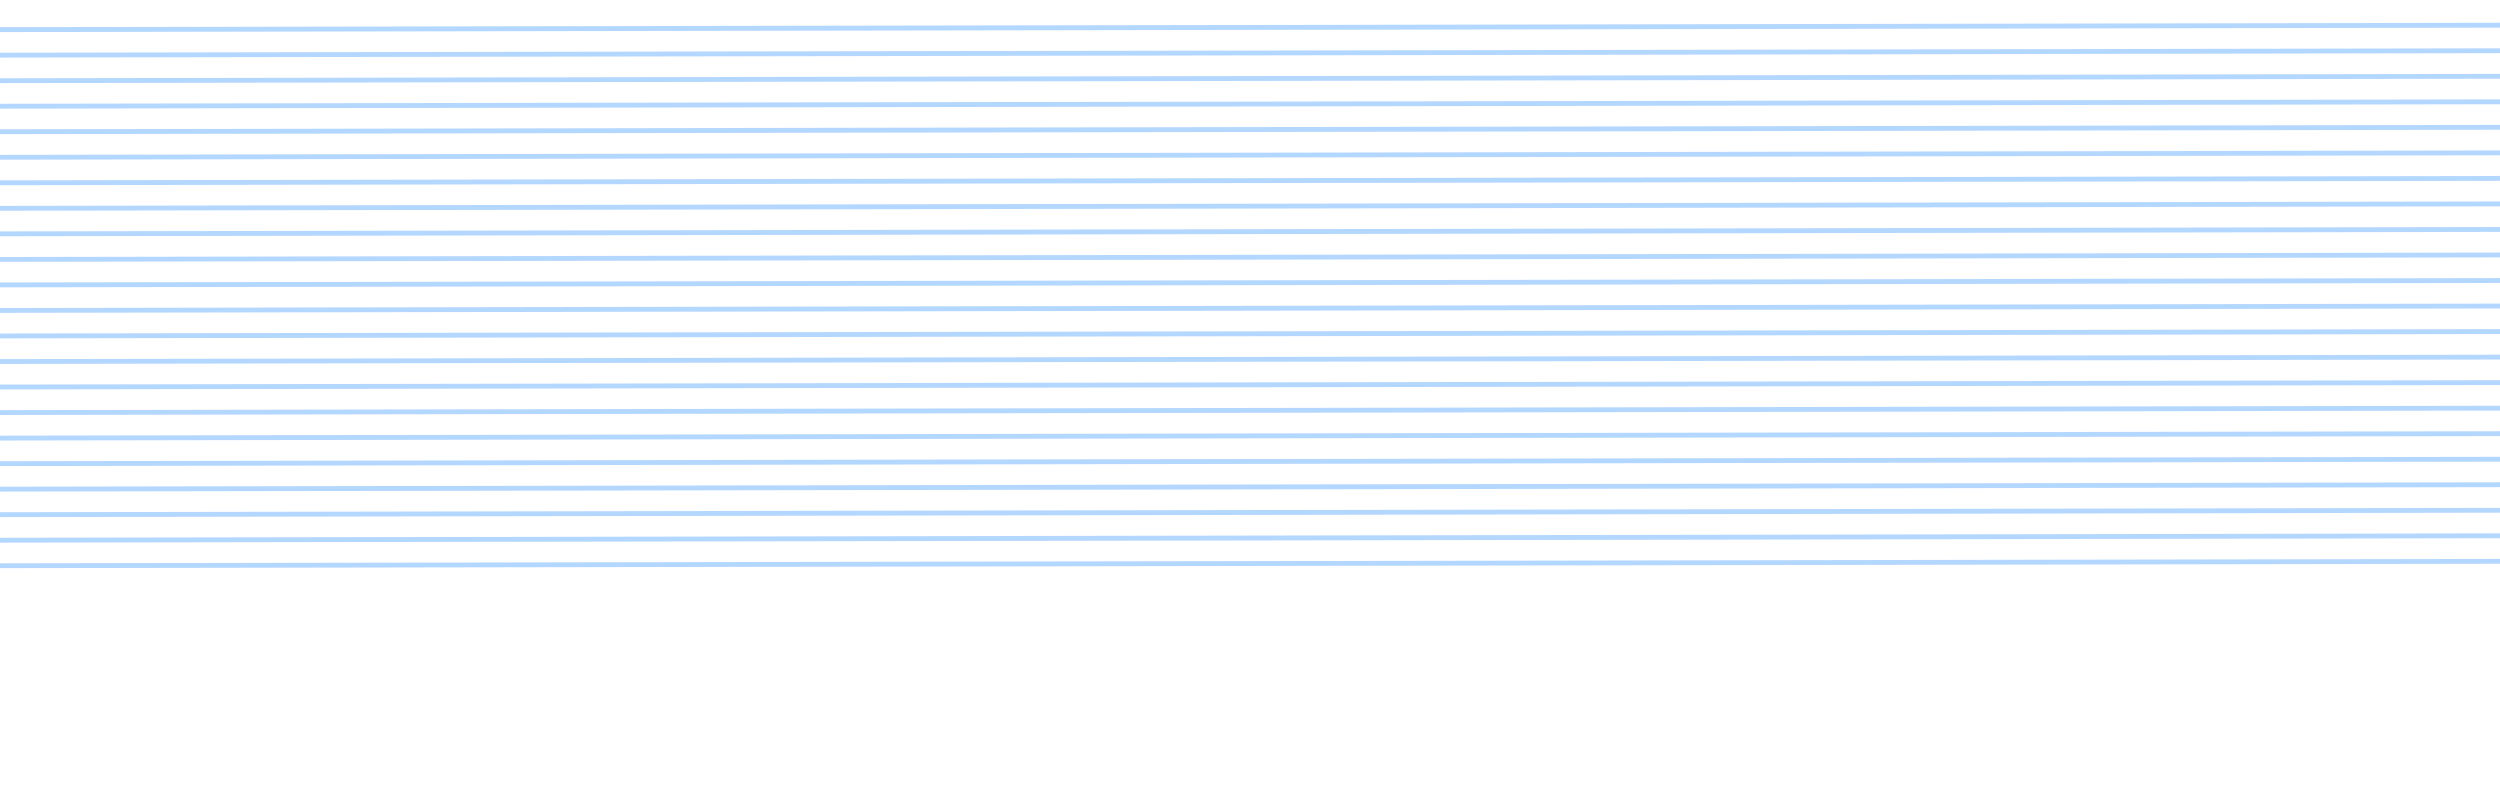
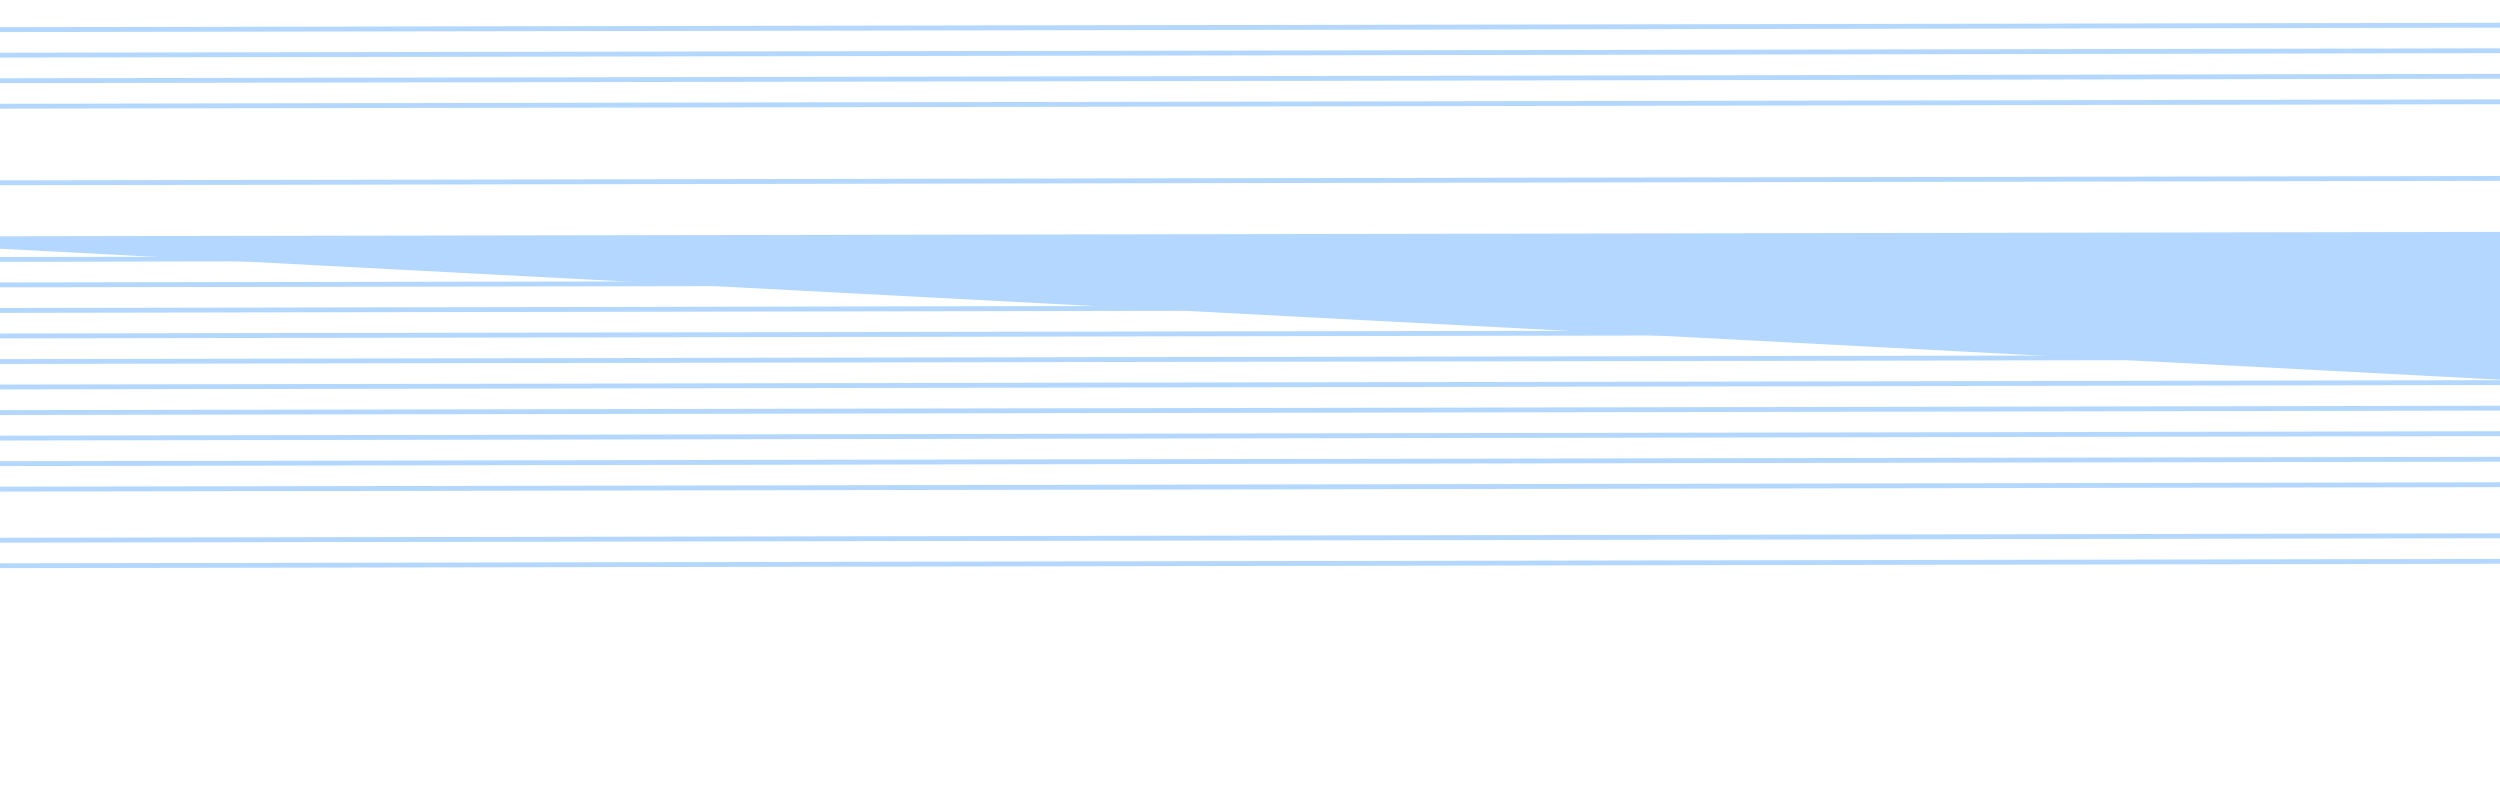
<svg xmlns="http://www.w3.org/2000/svg" width="1200" height="388" viewBox="0 0 1200 388" fill="none">
  <g opacity="0.3">
    <path d="M-201.712 15.751L1724.14 12.348C1816.83 22.291 1884.99 62.42 1915.89 125.297C1941.66 193.743 1922.16 239.614 1854.32 334.473L1164.32 1079.14L1166.55 1080.55L1856.65 335.765C1925.08 240.132 1944.68 193.876 1918.56 124.494C1887.23 60.7 1818.26 20.073 1724.33 10.004L-201.705 13.392L-201.692 15.718L-201.712 15.751Z" fill="#007AFF" />
    <path d="M-195.706 27.983L1730.14 24.58C1822.84 34.539 1891 74.652 1921.9 137.528C1947.66 205.975 1928.17 251.846 1860.32 346.705L1170.32 1091.37L1172.56 1092.78L1862.66 348.013C1931.09 252.381 1950.68 206.124 1924.57 136.742C1893.23 72.965 1824.26 32.339 1730.33 22.252L-195.699 25.656L-195.686 27.983L-195.706 27.983Z" fill="#007AFF" />
    <path d="M-189.694 40.231L1736.16 36.828C1828.85 46.788 1897.01 86.9 1927.91 149.776C1953.68 218.223 1934.18 264.094 1866.33 358.953L1176.33 1103.62L1178.57 1105.03L1868.67 360.261C1937.1 264.629 1956.69 218.372 1930.58 148.991C1899.25 85.213 1830.27 44.587 1736.34 34.501L-189.688 37.905L-189.674 40.231L-189.694 40.231Z" fill="#007AFF" />
    <path d="M-183.671 52.479L1742.18 49.076C1834.87 59.019 1903.03 99.148 1933.93 162.025C1959.7 230.471 1940.2 276.342 1872.36 371.201L1182.36 1115.87L1184.59 1117.28L1874.69 372.51C1943.12 276.877 1962.72 230.621 1936.6 161.239C1905.27 97.445 1836.3 56.818 1742.37 46.749L-183.664 50.136L-183.65 52.462L-183.671 52.479Z" fill="#007AFF" />
-     <path d="M-177.66 64.711L1748.19 61.308C1840.88 71.268 1909.06 111.38 1939.94 174.257C1965.71 242.703 1946.21 288.574 1878.37 383.433L1188.37 1128.1L1190.61 1129.51L1880.71 384.725C1949.13 289.092 1968.73 242.836 1942.61 173.454C1911.28 109.66 1842.31 69.034 1748.38 58.964L-177.654 62.368L-177.64 64.694L-177.66 64.711Z" fill="#007AFF" />
-     <path d="M-171.633 76.959L1754.22 73.556C1846.91 83.516 1915.07 123.628 1945.97 186.505C1971.74 254.951 1952.24 300.822 1884.4 395.681L1194.4 1140.35L1196.63 1141.76L1886.73 396.989C1955.16 301.357 1974.76 255.101 1948.64 185.719C1917.31 121.941 1848.34 81.315 1754.41 71.229L-171.626 74.633L-171.612 76.959L-171.633 76.959Z" fill="#007AFF" />
    <path d="M-165.627 89.207L1760.22 85.804C1852.92 95.764 1921.07 135.876 1951.98 198.753C1977.74 267.199 1958.24 313.07 1890.4 407.929L1200.4 1152.6L1202.64 1154.01L1892.74 409.238C1961.17 313.605 1980.76 267.349 1954.64 197.967C1923.31 134.189 1854.34 93.563 1760.41 83.477L-165.62 86.864L-165.607 89.191L-165.627 89.207Z" fill="#007AFF" />
-     <path d="M-159.616 101.439L1766.23 98.036C1858.93 107.979 1927.09 148.108 1957.99 210.984C1983.75 279.431 1964.26 325.302 1896.41 420.161L1206.41 1164.83L1208.65 1166.24L1898.75 421.469C1967.18 325.837 1986.77 279.58 1960.66 210.198C1929.32 146.404 1860.35 105.778 1766.42 95.708L-159.61 99.096L-159.596 101.422L-159.616 101.439Z" fill="#007AFF" />
-     <path d="M-153.589 113.687L1772.26 110.284C1864.95 120.244 1933.11 160.356 1964.01 223.233C1989.78 291.679 1970.28 337.55 1902.44 432.409L1212.44 1177.08L1214.68 1178.49L1904.78 433.701C1973.2 338.068 1992.8 291.812 1966.68 222.43C1935.35 158.653 1866.38 118.026 1772.45 107.94L-153.582 111.344L-153.568 113.67L-153.589 113.687Z" fill="#007AFF" />
+     <path d="M-153.589 113.687L1772.26 110.284C1864.95 120.244 1933.11 160.356 1964.01 223.233C1989.78 291.679 1970.28 337.55 1902.44 432.409L1212.44 1177.08L1214.68 1178.49L1904.78 433.701C1973.2 338.068 1992.8 291.812 1966.68 222.43L-153.582 111.344L-153.568 113.67L-153.589 113.687Z" fill="#007AFF" />
    <path d="M-147.58 125.935L1778.27 122.533C1870.96 132.492 1939.12 172.604 1970.02 235.481C1995.79 303.927 1976.29 349.798 1908.45 444.657L1218.45 1189.32L1220.69 1190.73L1910.79 445.966C1979.21 350.333 1998.81 304.077 1972.69 234.695C1941.36 170.918 1872.39 130.291 1778.46 120.205L-147.573 123.609L-147.56 125.935L-147.58 125.935Z" fill="#007AFF" />
    <path d="M-141.553 138.183L1784.3 134.781C1876.99 144.74 1945.15 184.852 1976.05 247.729C2001.82 316.175 1982.32 362.046 1914.47 456.905L1224.47 1201.57L1226.71 1202.98L1916.81 458.214C1985.24 362.581 2004.84 316.325 1978.72 246.943C1947.39 183.166 1878.41 142.539 1784.48 132.453L-141.547 135.84L-141.533 138.167L-141.553 138.183Z" fill="#007AFF" />
    <path d="M-135.543 150.415L1790.31 147.012C1883 156.955 1951.16 197.084 1982.06 259.961C2007.83 328.407 1988.33 374.278 1920.49 469.137L1230.49 1213.8L1232.72 1215.21L1922.82 470.445C1991.25 374.813 2010.85 328.556 1984.73 259.175C1953.4 195.38 1884.42 154.754 1790.5 144.685L-135.536 148.072L-135.523 150.398L-135.543 150.415Z" fill="#007AFF" />
    <path d="M-129.536 162.663L1796.31 159.26C1889.01 169.22 1957.17 209.332 1988.07 272.209C2013.83 340.655 1994.34 386.526 1926.49 481.385L1236.49 1226.05L1238.73 1227.46L1928.83 482.677C1997.26 387.045 2016.85 340.788 1990.74 271.406C1959.4 207.629 1890.43 167.002 1796.5 156.916L-129.53 160.32L-129.516 162.646L-129.536 162.663Z" fill="#007AFF" />
    <path d="M-123.507 174.912L1802.34 171.509C1895.04 181.468 1963.19 221.58 1994.1 284.457C2019.86 352.903 2000.36 398.775 1932.52 493.634L1242.52 1238.3L1244.76 1239.71L1934.86 494.942C2003.28 399.31 2022.88 353.053 1996.76 283.671C1965.43 219.894 1896.46 179.267 1802.53 169.181L-123.5 172.585L-123.486 174.911L-123.507 174.912Z" fill="#007AFF" />
    <path d="M-117.499 187.143L1808.35 183.74C1901.04 193.7 1969.2 233.812 2000.1 296.689C2025.87 365.135 2006.37 411.006 1938.53 505.865L1248.53 1250.53L1250.77 1251.94L1940.87 507.173C2009.29 411.541 2028.89 365.284 2002.77 295.903C1971.44 232.125 1902.47 191.499 1808.54 181.413L-117.492 184.8L-117.479 187.126L-117.499 187.143Z" fill="#007AFF" />
    <path d="M-111.47 199.391L1814.38 195.988C1907.07 205.931 1975.23 246.06 2006.13 308.937C2031.9 377.383 2012.4 423.254 1944.56 518.113L1254.56 1262.78L1256.8 1264.19L1946.9 519.422C2015.32 423.789 2034.92 377.516 2008.8 308.151C1977.47 244.357 1908.5 203.73 1814.57 193.661L-111.483 197.065L-111.47 199.391Z" fill="#007AFF" />
    <path d="M-105.464 211.64L1820.39 208.237C1913.08 218.197 1981.24 258.309 2012.14 321.185C2037.91 389.632 2018.41 435.503 1950.56 530.362L1260.56 1275.03L1262.8 1276.44L1952.9 531.653C2021.33 436.021 2040.93 389.765 2014.81 320.383C1983.48 256.605 1914.5 215.979 1820.57 205.893L-105.457 209.297L-105.443 211.623L-105.464 211.64Z" fill="#007AFF" />
    <path d="M-99.457 223.888L1826.39 220.485C1919.09 230.444 1987.24 270.557 2018.14 333.433C2043.91 401.88 2024.41 447.751 1956.57 542.61L1266.57 1287.28L1268.81 1288.69L1958.91 543.918C2027.33 448.286 2046.93 402.029 2020.81 332.647C1989.48 268.87 1920.51 228.244 1826.58 218.157L-99.45 221.561L-99.437 223.888L-99.457 223.888Z" fill="#007AFF" />
    <path d="M-93.43 236.12L1832.42 232.717C1925.11 242.676 1993.27 282.789 2024.17 345.665C2049.94 414.112 2030.44 459.983 1962.6 554.842L1272.6 1299.51L1274.83 1300.92L1964.93 556.15C2033.36 460.518 2052.96 414.261 2026.84 344.88C1995.51 281.102 1926.54 240.475 1832.61 230.389L-93.424 233.777L-93.41 236.103L-93.43 236.12Z" fill="#007AFF" />
-     <path d="M-87.42 248.368L1838.43 244.965C1931.12 254.908 1999.28 295.037 2030.18 357.913C2055.95 426.36 2036.45 472.231 1968.61 567.09L1278.61 1311.76L1280.85 1313.17L1970.95 568.398C2039.37 472.766 2058.97 426.493 2032.85 357.128C2001.52 293.333 1932.55 252.707 1838.62 242.638L-87.413 246.025L-87.4 248.351L-87.42 248.368Z" fill="#007AFF" />
    <path d="M-81.394 260.616L1844.46 257.213C1937.15 267.173 2005.31 307.285 2036.21 370.161C2061.98 438.608 2042.48 484.479 1974.63 579.338L1284.63 1324.01L1286.87 1325.41L1976.97 580.63C2045.4 484.997 2064.99 438.741 2038.88 369.359C2007.55 305.581 1938.57 264.955 1844.64 254.869L-81.388 258.273L-81.374 260.599L-81.394 260.616Z" fill="#007AFF" />
    <path d="M-75.384 272.847L1850.47 269.444C1943.16 279.404 2011.32 319.516 2042.22 382.393C2067.99 450.839 2048.49 496.71 1980.64 591.569L1290.64 1336.24L1292.88 1337.65L1982.98 592.877C2051.41 497.245 2071.01 450.989 2044.89 381.607C2013.56 317.83 1944.58 277.203 1850.65 267.117L-75.377 270.521L-75.363 272.847L-75.384 272.847Z" fill="#007AFF" />
  </g>
</svg>